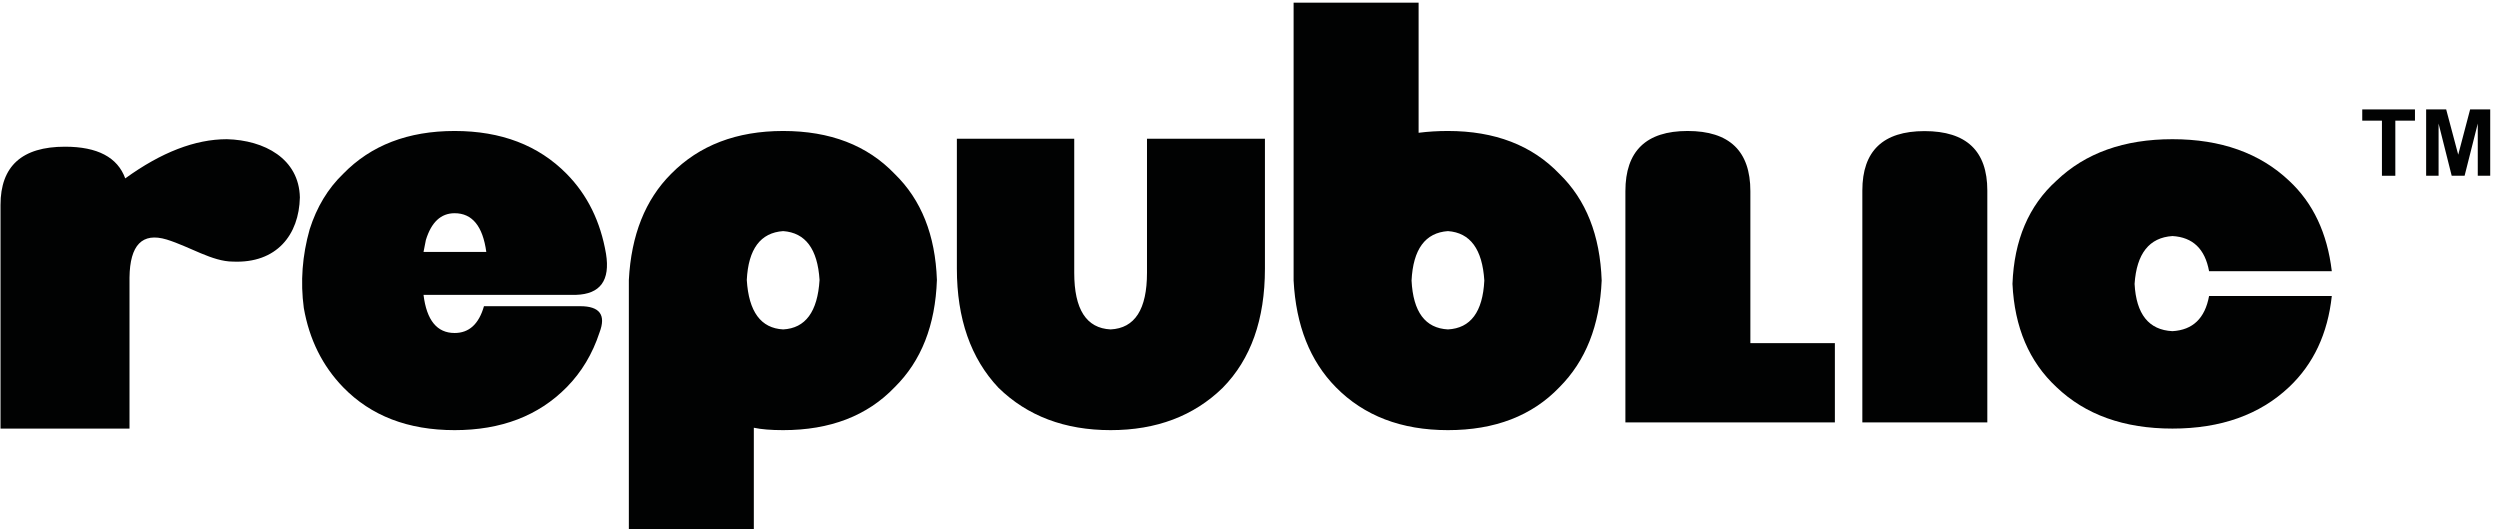
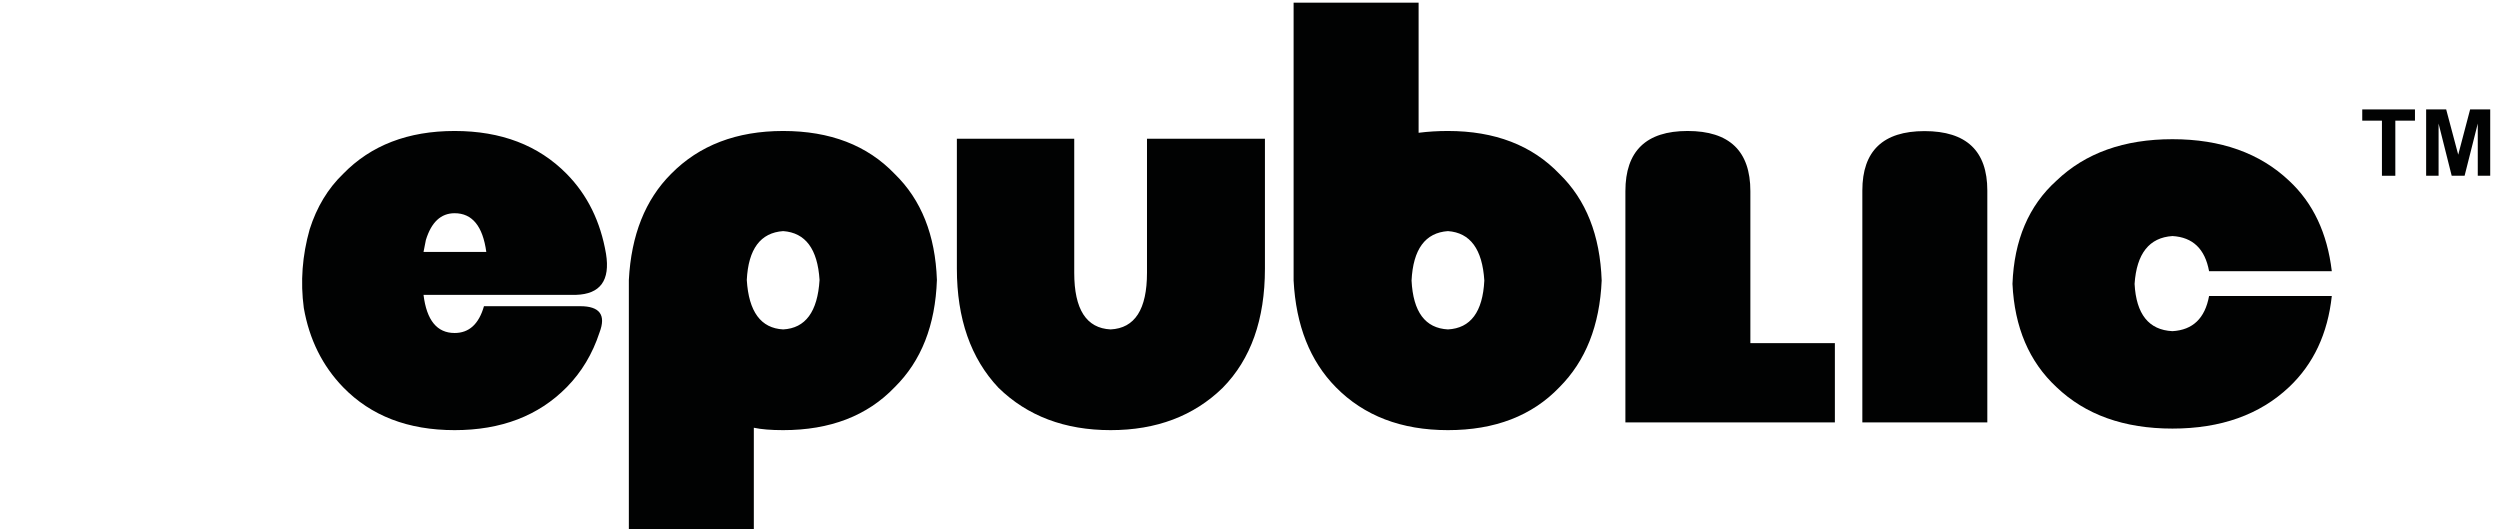
<svg xmlns="http://www.w3.org/2000/svg" xmlns:xlink="http://www.w3.org/1999/xlink" width="222px" height="47px" viewbox="0 0 222 47" version="1.1">
  <defs>
    <path d="M88.044 0L88.044 24.675C88.253 28.663 89.504 31.82 91.796 34.147L91.796 34.147C94.297 36.688 97.614 37.958 101.749 37.958L101.749 37.958C105.917 37.958 109.218 36.688 111.649 34.147L111.649 34.147C113.977 31.82 115.227 28.663 115.401 24.675L115.401 24.675C115.262 20.654 114.011 17.497 111.649 15.204L111.649 15.204C109.218 12.664 105.917 11.393 101.749 11.393L101.749 11.393C100.845 11.393 99.977 11.447 99.144 11.553L99.144 11.553L99.144 0L88.044 0ZM98.518 24.675C98.657 21.89 99.734 20.426 101.749 20.284L101.749 20.284C103.729 20.426 104.806 21.89 104.98 24.675L104.98 24.675C104.84 27.463 103.763 28.909 101.749 29.014L101.749 29.014C99.734 28.909 98.657 27.463 98.518 24.675L98.518 24.675ZM117.507 16.738L117.507 37.269L136.109 37.269L136.109 30.232L128.605 30.232L128.605 16.738C128.605 13.176 126.747 11.393 123.03 11.393L123.03 11.393C119.348 11.393 117.507 13.176 117.507 16.738L117.507 16.738ZM32.765 15.204C30.472 17.497 29.222 20.637 29.014 24.623L29.014 24.623L29.014 46.742L40.112 46.742L40.112 37.746C40.772 37.887 41.64 37.958 42.717 37.958L42.717 37.958C46.886 37.958 50.186 36.688 52.618 34.147L52.618 34.147C54.981 31.82 56.23 28.644 56.37 24.623L56.37 24.623C56.23 20.637 54.981 17.497 52.618 15.204L52.618 15.204C50.186 12.664 46.886 11.393 42.717 11.393L42.717 11.393C38.583 11.393 35.266 12.664 32.765 15.204L32.765 15.204ZM39.487 24.623C39.625 21.871 40.702 20.426 42.717 20.284L42.717 20.284C44.697 20.426 45.775 21.871 45.948 24.623L45.948 24.623C45.775 27.446 44.697 28.909 42.717 29.014L42.717 29.014C40.737 28.909 39.66 27.446 39.487 24.623L39.487 24.623ZM3.641 15.204C2.287 16.51 1.298 18.15 0.671 20.125L0.671 20.125C0.012 22.453 -0.162 24.783 0.15 27.11L0.15 27.11C0.637 29.897 1.8 32.244 3.641 34.147L3.641 34.147C6.108 36.688 9.408 37.958 13.542 37.958L13.542 37.958C17.676 37.958 20.993 36.688 23.494 34.147L23.494 34.147C24.815 32.808 25.788 31.184 26.412 29.279L26.412 29.279C27.002 27.727 26.429 26.952 24.693 26.952L24.693 26.952L16.148 26.952C15.696 28.539 14.826 29.332 13.542 29.332L13.542 29.332C11.979 29.332 11.058 28.204 10.781 25.945L10.781 25.945L24.329 25.945C26.481 25.876 27.368 24.658 26.985 22.295L26.985 22.295C26.499 19.437 25.336 17.074 23.494 15.204L23.494 15.204C20.993 12.664 17.676 11.393 13.542 11.393L13.542 11.393C9.408 11.393 6.108 12.664 3.641 15.204L3.641 15.204ZM10.989 21.077C11.475 19.491 12.325 18.696 13.542 18.696L13.542 18.696C15.105 18.696 16.043 19.842 16.356 22.136L16.356 22.136L10.781 22.136L10.989 21.077ZM138.548 16.682L138.548 37.269L149.646 37.269L149.646 16.682C149.646 13.164 147.788 11.404 144.071 11.404L144.071 11.404C140.388 11.404 138.548 13.164 138.548 16.682L138.548 16.682ZM75.025 12.082L75.025 23.988C75.025 27.233 73.947 28.909 71.794 29.014L71.794 29.014C69.639 28.909 68.564 27.233 68.564 23.988L68.564 23.988L68.564 12.082L58.142 12.082L58.142 23.617C58.142 28.062 59.375 31.59 61.841 34.2L61.841 34.2C64.412 36.706 67.729 37.958 71.794 37.958L71.794 37.958C75.858 37.958 79.175 36.706 81.746 34.2L81.746 34.2C84.248 31.661 85.498 28.134 85.498 23.617L85.498 23.617L85.498 12.082L75.025 12.082Z" transform="translate(0.828 0.238)" id="path_1" />
-     <path d="M11.075 3.481C10.391 1.605 8.608 0.666 5.726 0.666L5.726 0.666C1.908 0.666 0 2.39 0 5.836L0 5.836L0 25.697L11.454 25.697L11.454 12.286C11.489 9.384 12.589 8.259 14.75 8.907L14.75 8.907C16.839 9.555 18.802 10.869 20.639 10.869L20.639 10.869C24.529 11.04 26.51 8.481 26.583 5.17L26.583 5.17C26.51 1.724 23.423 0.084 20.099 0L20.099 0C17.289 0 14.282 1.16 11.075 3.481L11.075 3.481Z" transform="translate(0.046 0.361)" id="path_2" />
    <path d="M3.903 3.686C1.446 5.904 0.144 8.958 0 12.848L0 12.848C0.18 16.706 1.482 19.76 3.903 22.011L3.903 22.011C6.47 24.468 9.904 25.697 14.205 25.697L14.205 25.697C18.506 25.697 21.957 24.468 24.561 22.011L24.561 22.011C26.729 19.964 27.995 17.268 28.356 13.924L28.356 13.924L17.458 13.924C17.097 15.903 16.012 16.944 14.205 17.046L14.205 17.046C12.108 16.944 10.987 15.545 10.843 12.848L10.843 12.848C11.024 10.153 12.146 8.736 14.205 8.6L14.205 8.6C16.012 8.703 17.097 9.744 17.458 11.723L17.458 11.723L28.356 11.723C27.958 8.344 26.693 5.666 24.561 3.686L24.561 3.686C21.957 1.229 18.506 0 14.205 0L14.205 0C9.904 0 6.47 1.229 3.903 3.686L3.903 3.686Z" transform="translate(0.708 0.361)" id="path_3" />
    <clipPath id="mask_1">
      <use xlink:href="#path_1" />
    </clipPath>
    <clipPath id="mask_2">
      <use xlink:href="#path_2" />
    </clipPath>
    <clipPath id="mask_3">
      <use xlink:href="#path_3" />
    </clipPath>
  </defs>
  <g id="Group-10">
    <g id="Group-3" transform="translate(26 0)">
-       <path d="M88.044 0L88.044 24.675C88.253 28.663 89.504 31.82 91.796 34.147L91.796 34.147C94.297 36.688 97.614 37.958 101.749 37.958L101.749 37.958C105.917 37.958 109.218 36.688 111.649 34.147L111.649 34.147C113.977 31.82 115.227 28.663 115.401 24.675L115.401 24.675C115.262 20.654 114.011 17.497 111.649 15.204L111.649 15.204C109.218 12.664 105.917 11.393 101.749 11.393L101.749 11.393C100.845 11.393 99.977 11.447 99.144 11.553L99.144 11.553L99.144 0L88.044 0ZM98.518 24.675C98.657 21.89 99.734 20.426 101.749 20.284L101.749 20.284C103.729 20.426 104.806 21.89 104.98 24.675L104.98 24.675C104.84 27.463 103.763 28.909 101.749 29.014L101.749 29.014C99.734 28.909 98.657 27.463 98.518 24.675L98.518 24.675ZM117.507 16.738L117.507 37.269L136.109 37.269L136.109 30.232L128.605 30.232L128.605 16.738C128.605 13.176 126.747 11.393 123.03 11.393L123.03 11.393C119.348 11.393 117.507 13.176 117.507 16.738L117.507 16.738ZM32.765 15.204C30.472 17.497 29.222 20.637 29.014 24.623L29.014 24.623L29.014 46.742L40.112 46.742L40.112 37.746C40.772 37.887 41.64 37.958 42.717 37.958L42.717 37.958C46.886 37.958 50.186 36.688 52.618 34.147L52.618 34.147C54.981 31.82 56.23 28.644 56.37 24.623L56.37 24.623C56.23 20.637 54.981 17.497 52.618 15.204L52.618 15.204C50.186 12.664 46.886 11.393 42.717 11.393L42.717 11.393C38.583 11.393 35.266 12.664 32.765 15.204L32.765 15.204ZM39.487 24.623C39.625 21.871 40.702 20.426 42.717 20.284L42.717 20.284C44.697 20.426 45.775 21.871 45.948 24.623L45.948 24.623C45.775 27.446 44.697 28.909 42.717 29.014L42.717 29.014C40.737 28.909 39.66 27.446 39.487 24.623L39.487 24.623ZM3.641 15.204C2.287 16.51 1.298 18.15 0.671 20.125L0.671 20.125C0.012 22.453 -0.162 24.783 0.15 27.11L0.15 27.11C0.637 29.897 1.8 32.244 3.641 34.147L3.641 34.147C6.108 36.688 9.408 37.958 13.542 37.958L13.542 37.958C17.676 37.958 20.993 36.688 23.494 34.147L23.494 34.147C24.815 32.808 25.788 31.184 26.412 29.279L26.412 29.279C27.002 27.727 26.429 26.952 24.693 26.952L24.693 26.952L16.148 26.952C15.696 28.539 14.826 29.332 13.542 29.332L13.542 29.332C11.979 29.332 11.058 28.204 10.781 25.945L10.781 25.945L24.329 25.945C26.481 25.876 27.368 24.658 26.985 22.295L26.985 22.295C26.499 19.437 25.336 17.074 23.494 15.204L23.494 15.204C20.993 12.664 17.676 11.393 13.542 11.393L13.542 11.393C9.408 11.393 6.108 12.664 3.641 15.204L3.641 15.204ZM10.989 21.077C11.475 19.491 12.325 18.696 13.542 18.696L13.542 18.696C15.105 18.696 16.043 19.842 16.356 22.136L16.356 22.136L10.781 22.136L10.989 21.077ZM138.548 16.682L138.548 37.269L149.646 37.269L149.646 16.682C149.646 13.164 147.788 11.404 144.071 11.404L144.071 11.404C140.388 11.404 138.548 13.164 138.548 16.682L138.548 16.682ZM75.025 12.082L75.025 23.988C75.025 27.233 73.947 28.909 71.794 29.014L71.794 29.014C69.639 28.909 68.564 27.233 68.564 23.988L68.564 23.988L68.564 12.082L58.142 12.082L58.142 23.617C58.142 28.062 59.375 31.59 61.841 34.2L61.841 34.2C64.412 36.706 67.729 37.958 71.794 37.958L71.794 37.958C75.858 37.958 79.175 36.706 81.746 34.2L81.746 34.2C84.248 31.661 85.498 28.134 85.498 23.617L85.498 23.617L85.498 12.082L75.025 12.082Z" transform="translate(0.828 0.238)" id="Clip-2" fill="none" fill-rule="evenodd" stroke="none" />
      <g clip-path="url(#mask_1)">
-         <path d="M0 0L166.124 0L165.865 52.621L0 52.621L0 0Z" transform="translate(-7.233 -2.701)" id="Fill-1" fill="#010202" fill-rule="evenodd" stroke="none" />
+         <path d="M0 0L166.124 0L165.865 52.621L0 52.621L0 0" transform="translate(-7.233 -2.701)" id="Fill-1" fill="#010202" fill-rule="evenodd" stroke="none" />
      </g>
    </g>
    <g id="Group-6" transform="translate(0 12)">
      <path d="M11.075 3.481C10.391 1.605 8.608 0.666 5.726 0.666L5.726 0.666C1.908 0.666 0 2.39 0 5.836L0 5.836L0 25.697L11.454 25.697L11.454 12.286C11.489 9.384 12.589 8.259 14.75 8.907L14.75 8.907C16.839 9.555 18.802 10.869 20.639 10.869L20.639 10.869C24.529 11.04 26.51 8.481 26.583 5.17L26.583 5.17C26.51 1.724 23.423 0.084 20.099 0L20.099 0C17.289 0 14.282 1.16 11.075 3.481L11.075 3.481Z" transform="translate(0.046 0.361)" id="Clip-5" fill="none" fill-rule="evenodd" stroke="none" />
      <g clip-path="url(#mask_2)">
-         <path d="M0 31.576L32.661 31.576L32.661 0L0 0L0 31.576Z" transform="translate(-2.894 -2.578)" id="Fill-4" fill="#010202" fill-rule="evenodd" stroke="none" />
-       </g>
+         </g>
    </g>
    <g id="Group-9" transform="translate(178 12)">
      <path d="M3.903 3.686C1.446 5.904 0.144 8.958 0 12.848L0 12.848C0.18 16.706 1.482 19.76 3.903 22.011L3.903 22.011C6.47 24.468 9.904 25.697 14.205 25.697L14.205 25.697C18.506 25.697 21.957 24.468 24.561 22.011L24.561 22.011C26.729 19.964 27.995 17.268 28.356 13.924L28.356 13.924L17.458 13.924C17.097 15.903 16.012 16.944 14.205 17.046L14.205 17.046C12.108 16.944 10.987 15.545 10.843 12.848L10.843 12.848C11.024 10.153 12.146 8.736 14.205 8.6L14.205 8.6C16.012 8.703 17.097 9.744 17.458 11.723L17.458 11.723L28.356 11.723C27.958 8.344 26.693 5.666 24.561 3.686L24.561 3.686C21.957 1.229 18.506 0 14.205 0L14.205 0C9.904 0 6.47 1.229 3.903 3.686L3.903 3.686Z" transform="translate(0.708 0.361)" id="Clip-8" fill="none" fill-rule="evenodd" stroke="none" />
      <g clip-path="url(#mask_3)">
        <path d="M0 31.576L34.234 31.576L34.234 0L0 0L0 31.576Z" transform="translate(-2.231 -2.578)" id="Fill-7" fill="#010202" fill-rule="evenodd" stroke="none" />
      </g>
    </g>
    <g id="T" fill="#010202" transform="translate(209.591 8.161)">
      <path d="M1.925 7.447L1.925 2.553L0.177 2.553L0.177 1.556L4.858 1.556L4.858 2.553L3.114 2.553L3.114 7.447L1.925 7.447Z" />
    </g>
    <g id="M" fill="#010202" transform="translate(214.858 8.161)">
      <path d="M0.583 7.447L0.583 1.556L2.363 1.556L3.432 5.575L4.489 1.556L6.273 1.556L6.273 7.447L5.168 7.447L5.168 2.81L3.998 7.447L2.853 7.447L1.688 2.81L1.688 7.447L0.583 7.447Z" />
    </g>
  </g>
</svg>